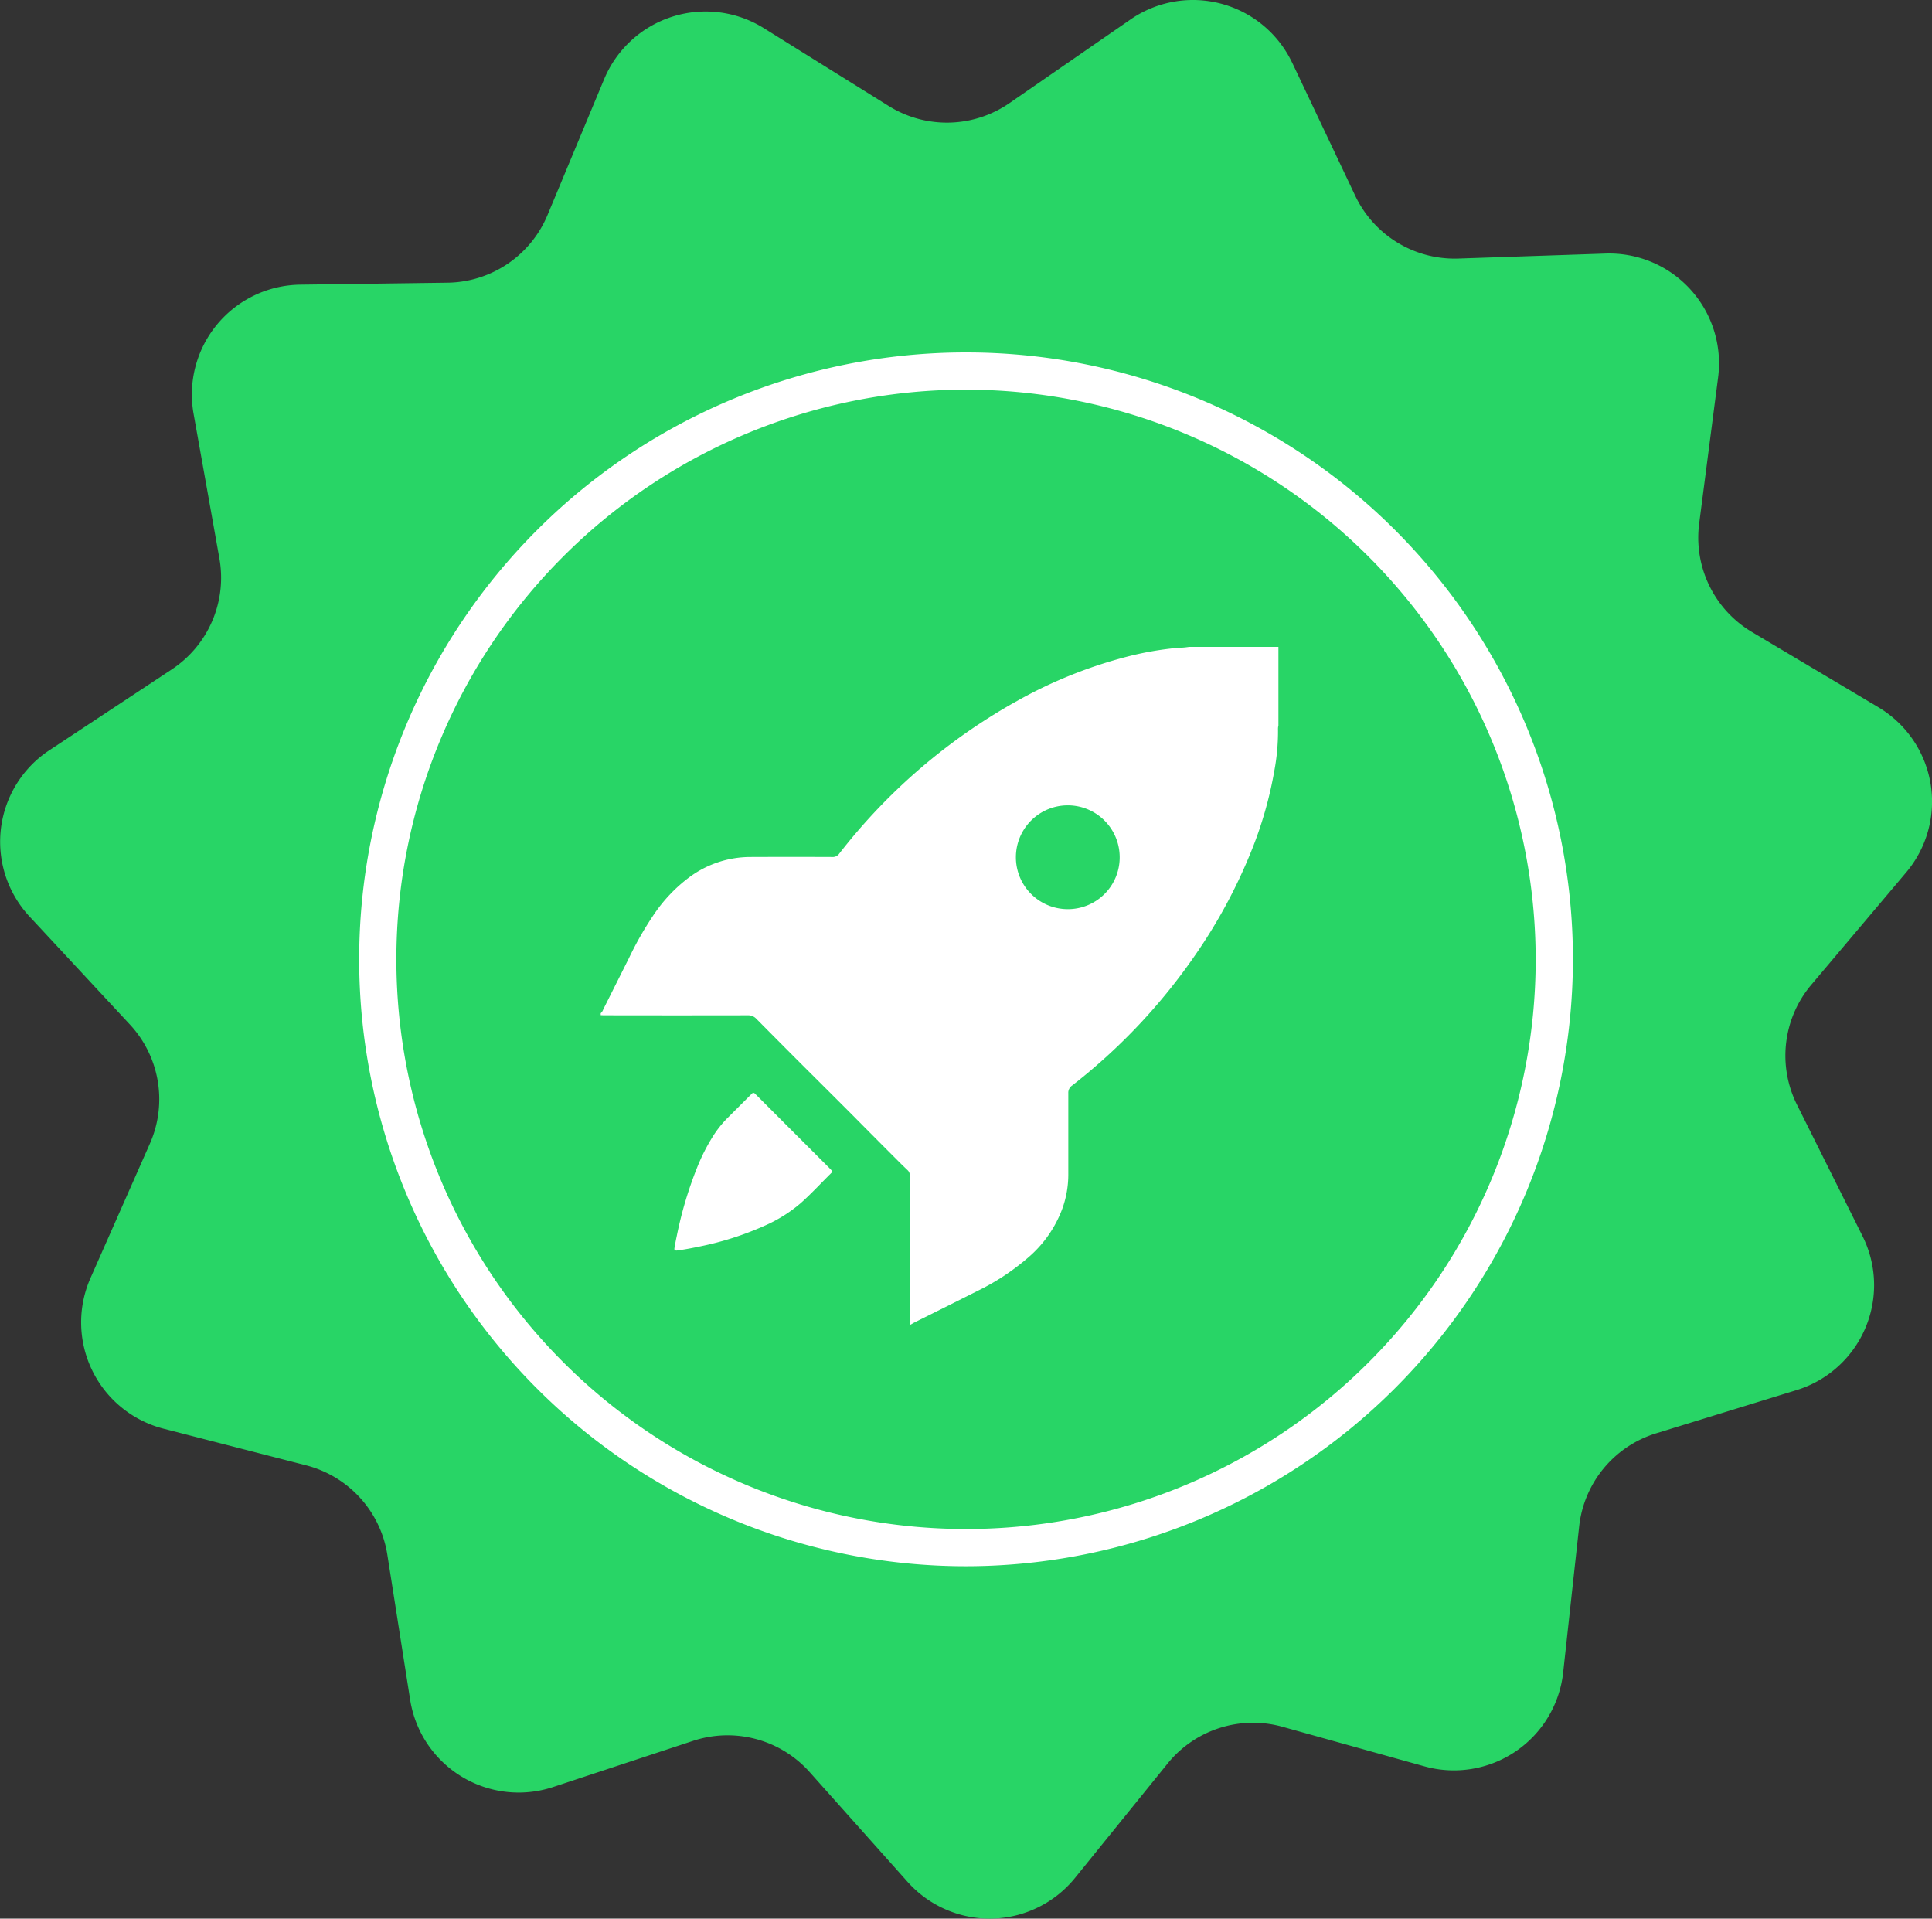
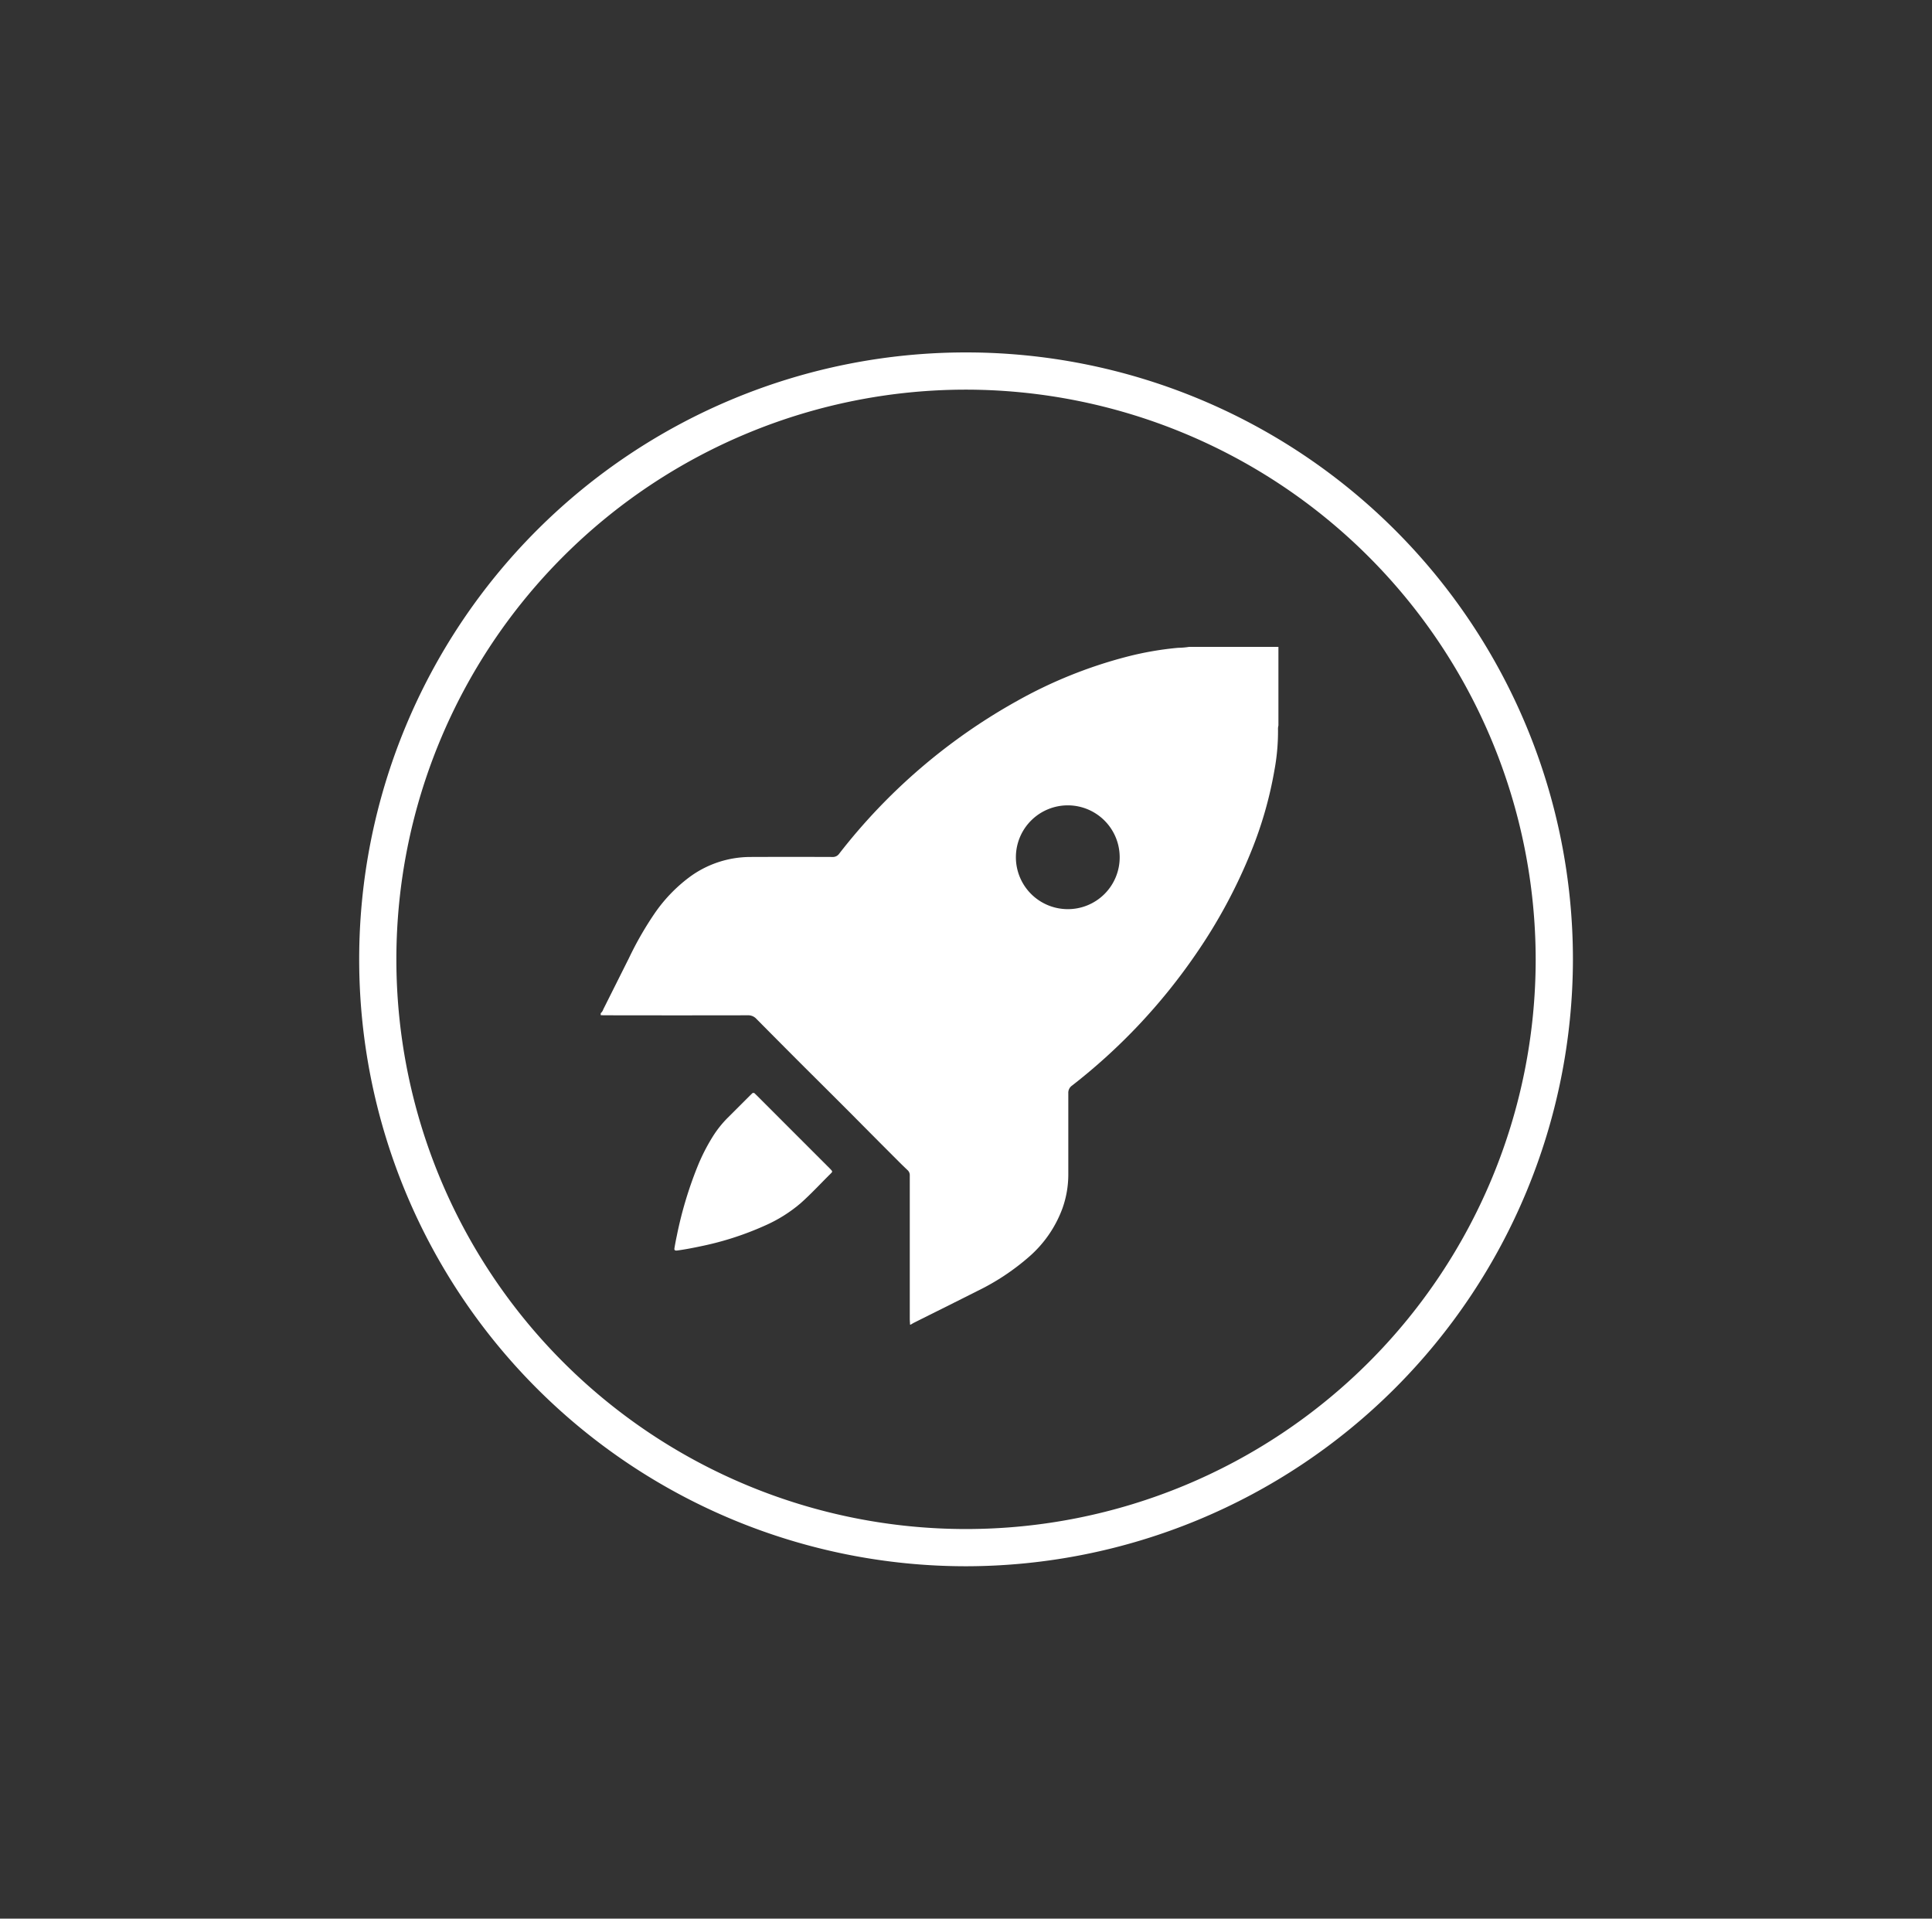
<svg xmlns="http://www.w3.org/2000/svg" width="71.48" height="70.98" viewBox="0 0 71.48 70.98">
  <rect x="0" y="0" width="71.48" height="70.98" fill="#333333" stroke="none" />
  <g id="Group_220" data-name="Group 220" transform="translate(-1265.63 -2708)">
    <g id="Group_123" data-name="Group 123" transform="translate(1265.63 2708)">
-       <path id="Path_80" data-name="Path 80" d="M772.513,3.183,774.842,8.1a4.069,4.069,0,0,0,3.813,2.323l5.442-.184a4.063,4.063,0,0,1,4.17,4.585l-.7,5.4a4.061,4.061,0,0,0,1.951,4.014l4.679,2.785a4.061,4.061,0,0,1,1.029,6.109l-3.511,4.159a4.062,4.062,0,0,0-.531,4.432l2.429,4.869a4.062,4.062,0,0,1-1.828,5.448,4.117,4.117,0,0,1-.614.245l-5.2,1.6a4.064,4.064,0,0,0-2.844,3.441l-.592,5.408a4.067,4.067,0,0,1-5.135,3.47l-5.245-1.462a4.067,4.067,0,0,0-4.255,1.358l-3.423,4.23a4.069,4.069,0,0,1-6.2.146l-3.62-4.058a4.069,4.069,0,0,0-4.315-1.156l-5.172,1.706a4.064,4.064,0,0,1-5.294-3.225l-.845-5.373a4.063,4.063,0,0,0-3-3.3l-5.274-1.356a4.061,4.061,0,0,1-2.709-5.572l2.2-4.979a4.06,4.06,0,0,0-.739-4.4l-3.706-3.988A4.061,4.061,0,0,1,726,29.027l0,0a4.027,4.027,0,0,1,.517-.406l4.541-3a4.062,4.062,0,0,0,1.761-4.1l-.956-5.357a4.063,4.063,0,0,1,3.95-4.775l5.444-.073a4.066,4.066,0,0,0,3.7-2.5l2.094-5.025A4.069,4.069,0,0,1,752.962,1.9l4.621,2.88a4.07,4.07,0,0,0,4.464-.107l4.477-3.093a4.066,4.066,0,0,1,5.986,1.6" transform="translate(-724.701 -0.858)" fill="#28d566" />
      <path id="Path_81" data-name="Path 81" d="M794.47,92.192a22.453,22.453,0,1,1,22.455-22.453A22.48,22.48,0,0,1,794.47,92.192m0-43.529a21.076,21.076,0,1,0,21.077,21.076A21.1,21.1,0,0,0,794.47,48.663" transform="translate(-758.73 -34.248)" fill="#fff" />
      <path id="Path_82" data-name="Path 82" d="M816,113.483v-.073a.318.318,0,0,0,.094-.141l.952-1.9a12.366,12.366,0,0,1,.949-1.652,5.688,5.688,0,0,1,1.261-1.321,3.8,3.8,0,0,1,2.278-.766q1.516-.006,3.033,0a.287.287,0,0,0,.257-.122,21.652,21.652,0,0,1,6.578-5.649,17.008,17.008,0,0,1,4.047-1.633,11.831,11.831,0,0,1,1.912-.334,2.964,2.964,0,0,0,.413-.035h3.3v2.911a.521.521,0,0,0-.015.157,7.907,7.907,0,0,1-.137,1.52,14.553,14.553,0,0,1-.856,2.979,19.518,19.518,0,0,1-2.042,3.793,21.669,21.669,0,0,1-4.584,4.869.323.323,0,0,0-.14.286c0,1.007,0,2.014,0,3.021a3.727,3.727,0,0,1-.212,1.223,4.374,4.374,0,0,1-1.268,1.829,8.647,8.647,0,0,1-1.895,1.247c-.775.392-1.553.777-2.329,1.166-.044.022-.085.049-.127.073h-.025c0-.069-.009-.138-.009-.207q0-2.464,0-4.928c0-.126,0-.253,0-.379a.252.252,0,0,0-.086-.205c-.1-.095-.2-.192-.3-.291q-.9-.9-1.8-1.809-.856-.856-1.714-1.709-.891-.891-1.776-1.785a.41.41,0,0,0-.322-.131q-2.617.005-5.234,0c-.069,0-.138,0-.208-.006m19.206-5.848a1.92,1.92,0,1,0-1.948,1.927,1.916,1.916,0,0,0,1.948-1.927" transform="translate(-793.775 -75.926)" fill="#fff" />
      <path id="Path_83" data-name="Path 83" d="M822.935,174.778c-.07,0-.09-.021-.076-.1.025-.149.054-.3.085-.444a14.568,14.568,0,0,1,.761-2.551,7.165,7.165,0,0,1,.576-1.132,3.966,3.966,0,0,1,.539-.678l.831-.83.07-.068a.072.072,0,0,1,.116,0l.053.051,2.716,2.716.034.035c.066.073.07.085,0,.151-.368.364-.719.746-1.106,1.091a5.331,5.331,0,0,1-1.343.841,11.284,11.284,0,0,1-2.37.761c-.271.058-.543.11-.817.149l-.073.009" transform="translate(-797.904 -128.513)" fill="#fff" />
    </g>
  </g>
</svg>